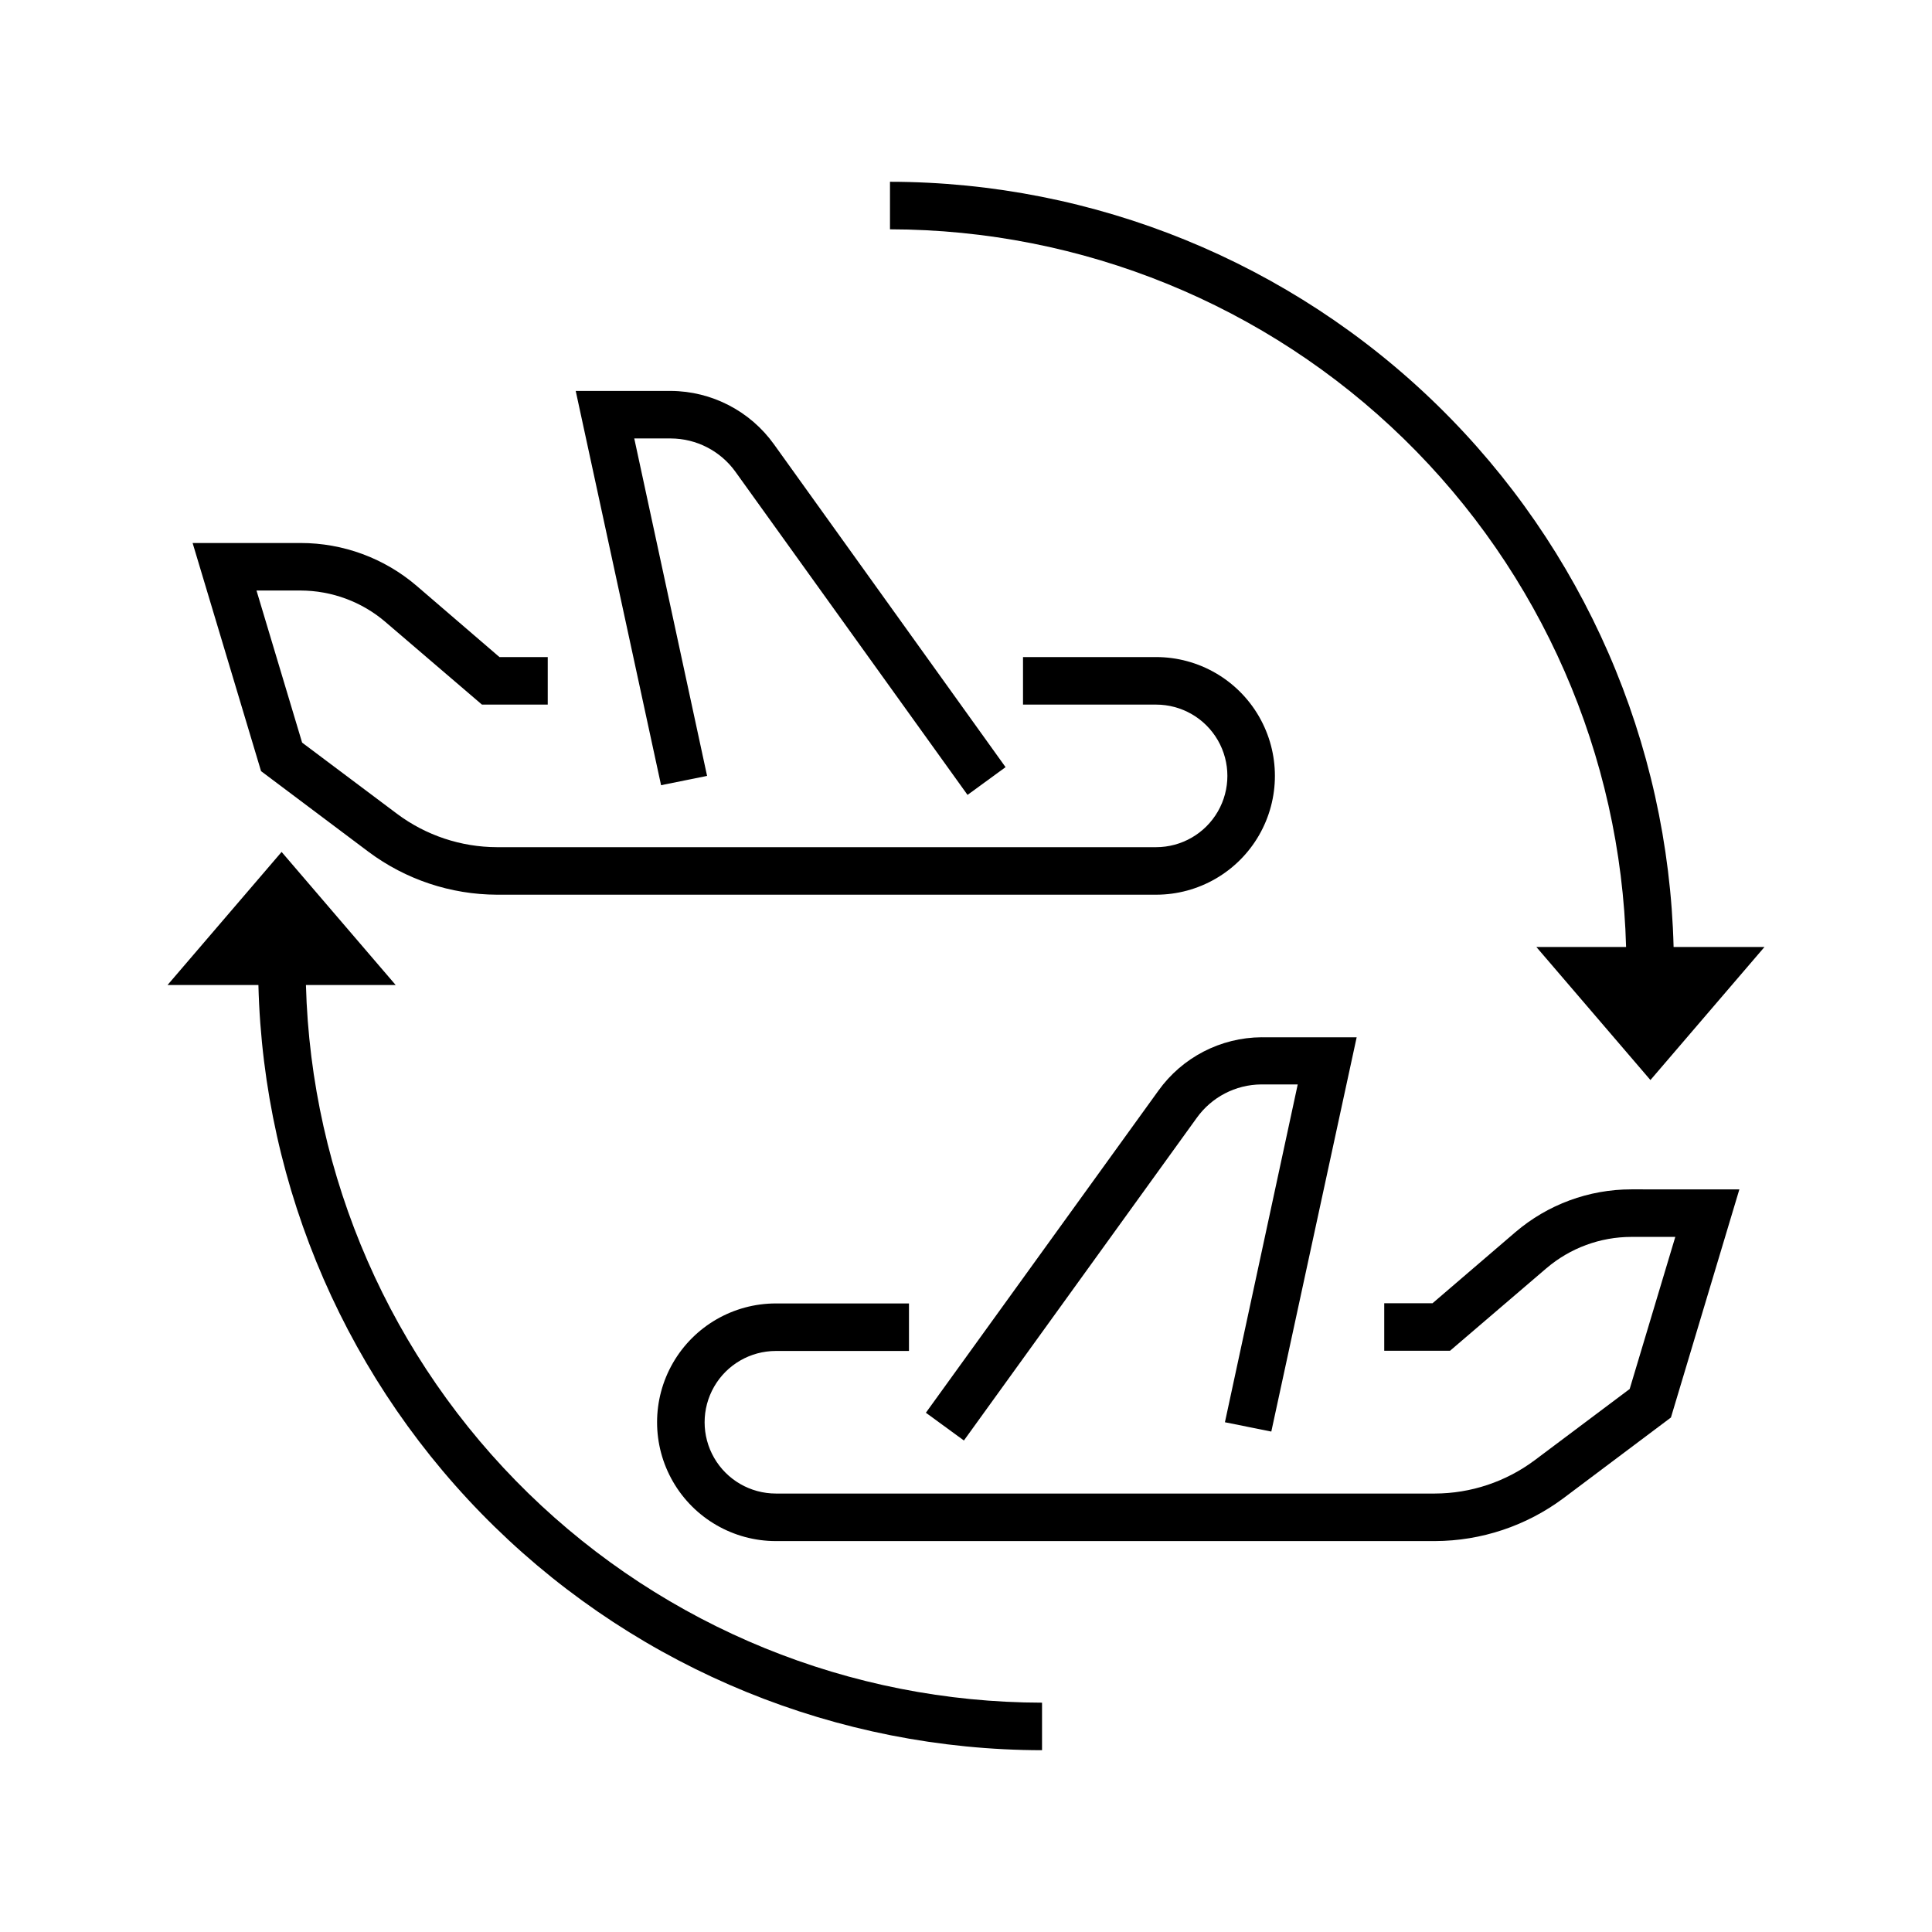
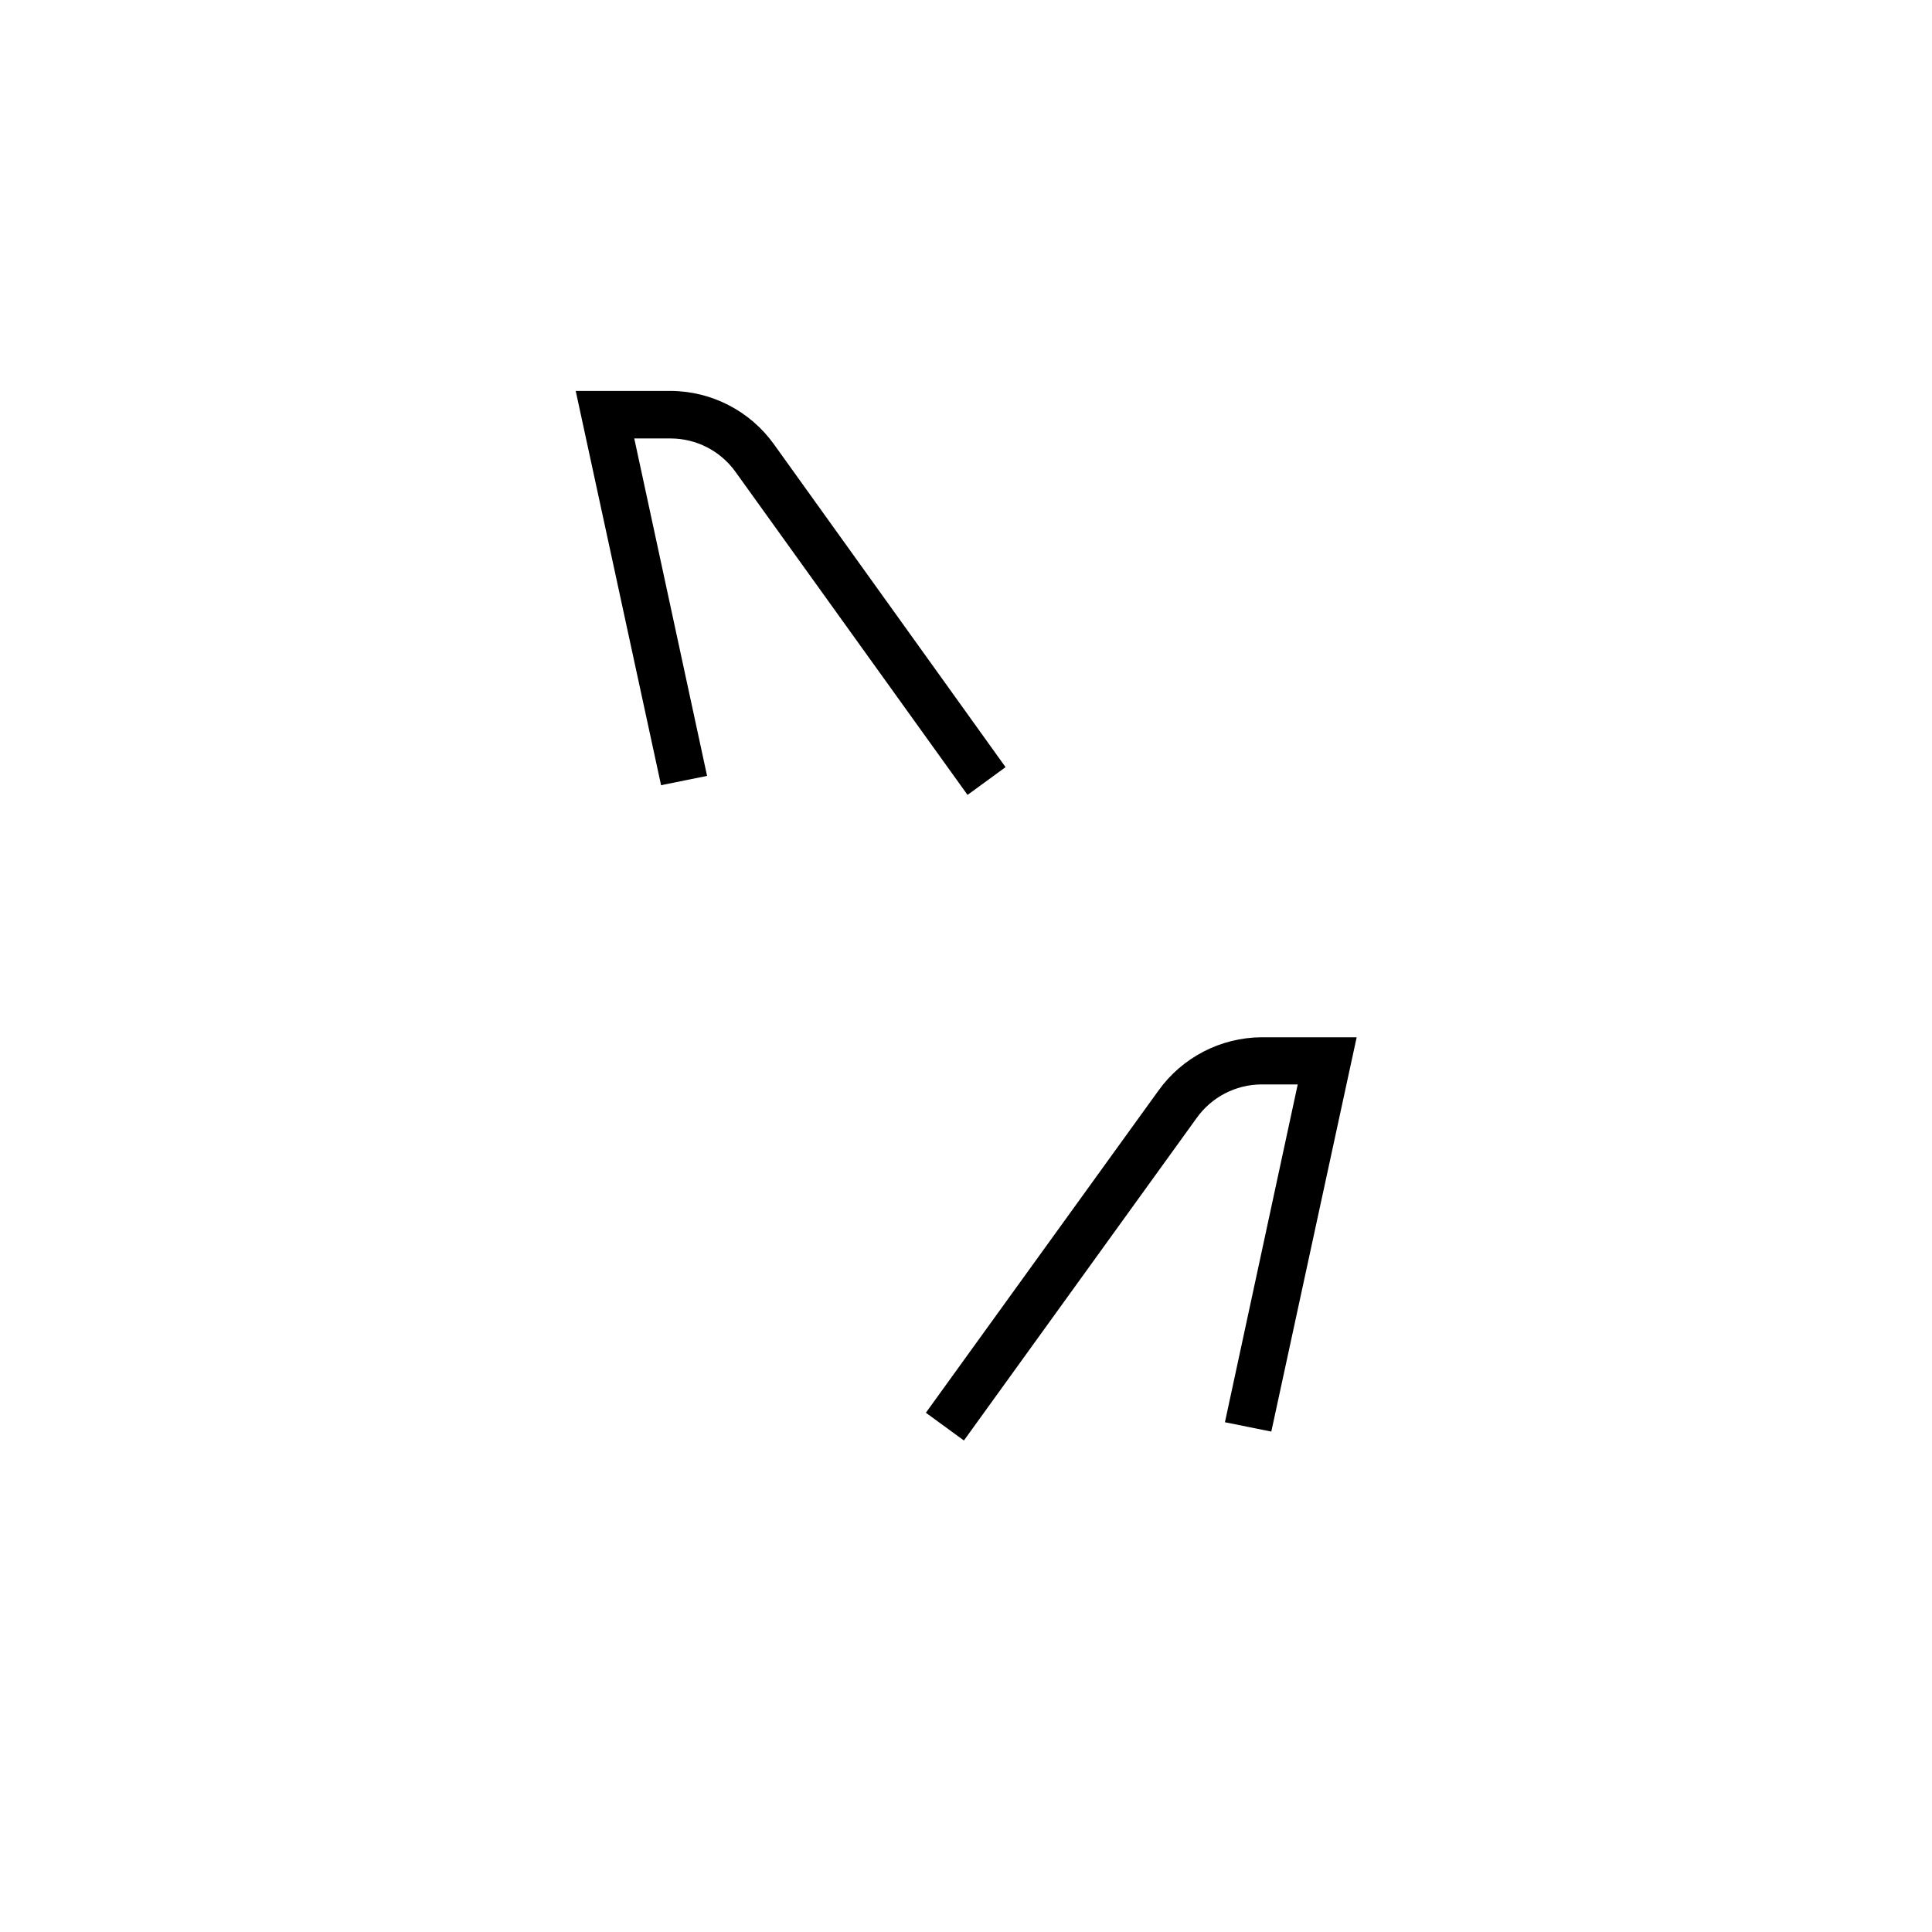
<svg xmlns="http://www.w3.org/2000/svg" fill="#000000" width="800px" height="800px" version="1.1" viewBox="144 144 512 512">
  <g>
-     <path d="m246.18 308.86 25.543 21.867h17.434v-12.594l-12.797-0.004-21.965-18.891c-8.566-7.324-19.465-11.344-30.734-11.336h-28.617l18.137 60.457 28.52 21.41c9.828 7.324 21.75 11.297 34.004 11.336h174.67c11.25 0 21.645-6 27.27-15.742 5.625-9.742 5.625-21.746 0-31.488s-16.02-15.746-27.27-15.746h-35.266v12.594h35.266v0.004c6.75 0 12.988 3.598 16.363 9.445 3.375 5.844 3.375 13.047 0 18.891-3.375 5.848-9.613 9.449-16.363 9.449h-174.67c-9.531-0.023-18.809-3.113-26.449-8.816l-25.191-18.895-12.09-40.305h11.688c8.266 0.02 16.25 2.984 22.52 8.363z" />
    <path d="m338.89 269.01 61.516 85.648 10.078-7.356-61.367-85.547c-6.324-8.828-16.496-14.094-27.355-14.156h-25.191l22.621 104.49 12.191-2.469-19.297-89.426h9.676c6.793 0.027 13.16 3.305 17.129 8.816z" />
-     <path d="m349.62 552.4h174.67c12.258-0.039 24.176-4.016 34.008-11.336l28.516-21.41 18.137-60.457-28.617-0.004c-11.27-0.004-22.168 4.016-30.734 11.336l-21.965 18.844h-12.797v12.594h17.434l25.543-21.867v0.004c6.277-5.363 14.262-8.309 22.52-8.312h11.637l-12.09 40.305-25.191 18.895v-0.004c-7.641 5.703-16.914 8.797-26.449 8.816h-174.62c-6.75 0-12.988-3.602-16.359-9.445-3.375-5.844-3.375-13.047 0-18.895 3.371-5.844 9.609-9.445 16.359-9.445h35.266v-12.594h-35.266c-11.25 0-21.645 6-27.27 15.742-5.625 9.742-5.625 21.746 0 31.488s16.02 15.746 27.27 15.746z" />
    <path d="m480.91 523.38 22.621-104.49h-25.191v-0.004c-10.859 0.066-21.031 5.328-27.355 14.156l-61.617 85.348 10.078 7.356 61.664-85.445c3.949-5.551 10.32-8.867 17.129-8.918h9.672l-19.293 89.527z" />
-     <path d="m420.15 607.82v-12.594c-50.875-0.074-99.715-19.984-136.14-55.5-36.426-35.516-57.566-83.832-58.934-134.69h23.781l-30.23-35.266-30.227 35.266h24.082c1.367 54.199 23.836 105.72 62.625 143.6 38.789 37.875 90.832 59.113 145.05 59.188z" />
-     <path d="m587.52 394.96c-1.363-54.199-23.836-105.72-62.625-143.6-38.789-37.875-90.832-59.113-145.04-59.188v12.598c50.871 0.074 99.715 19.98 136.14 55.496s57.57 83.836 58.934 134.69h-23.781l30.23 35.266 30.23-35.266z" />
  </g>
</svg>